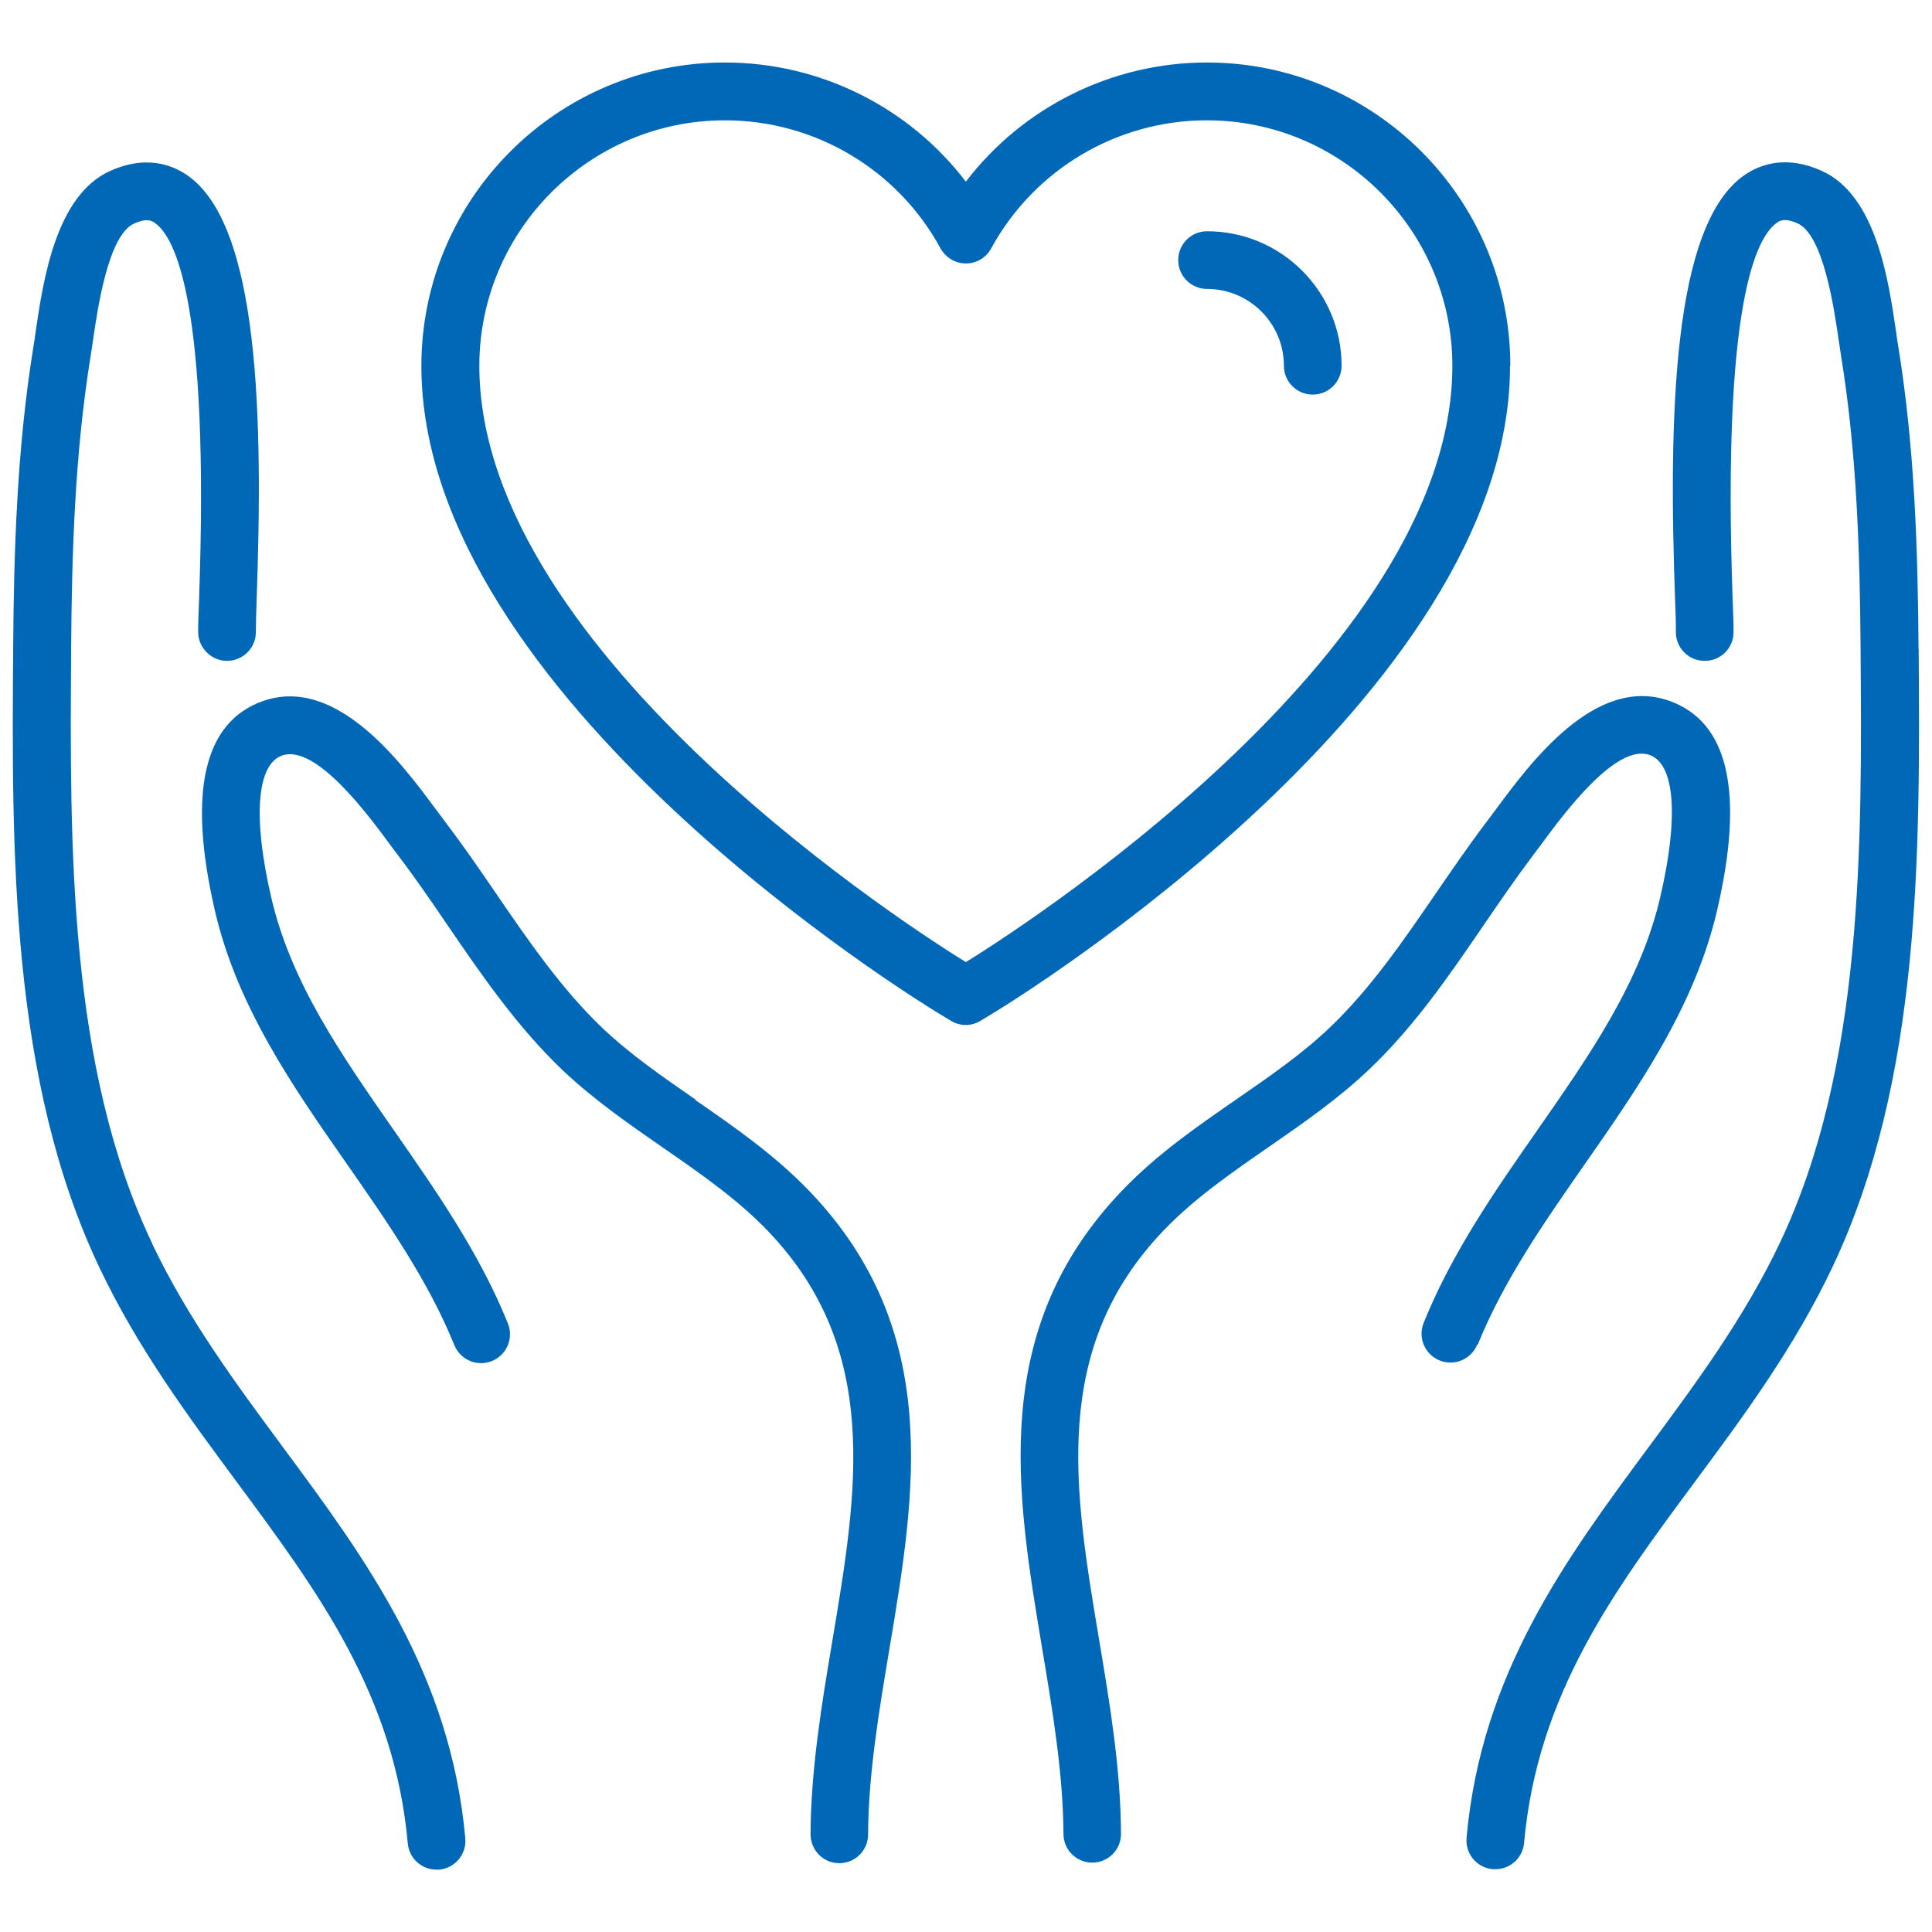
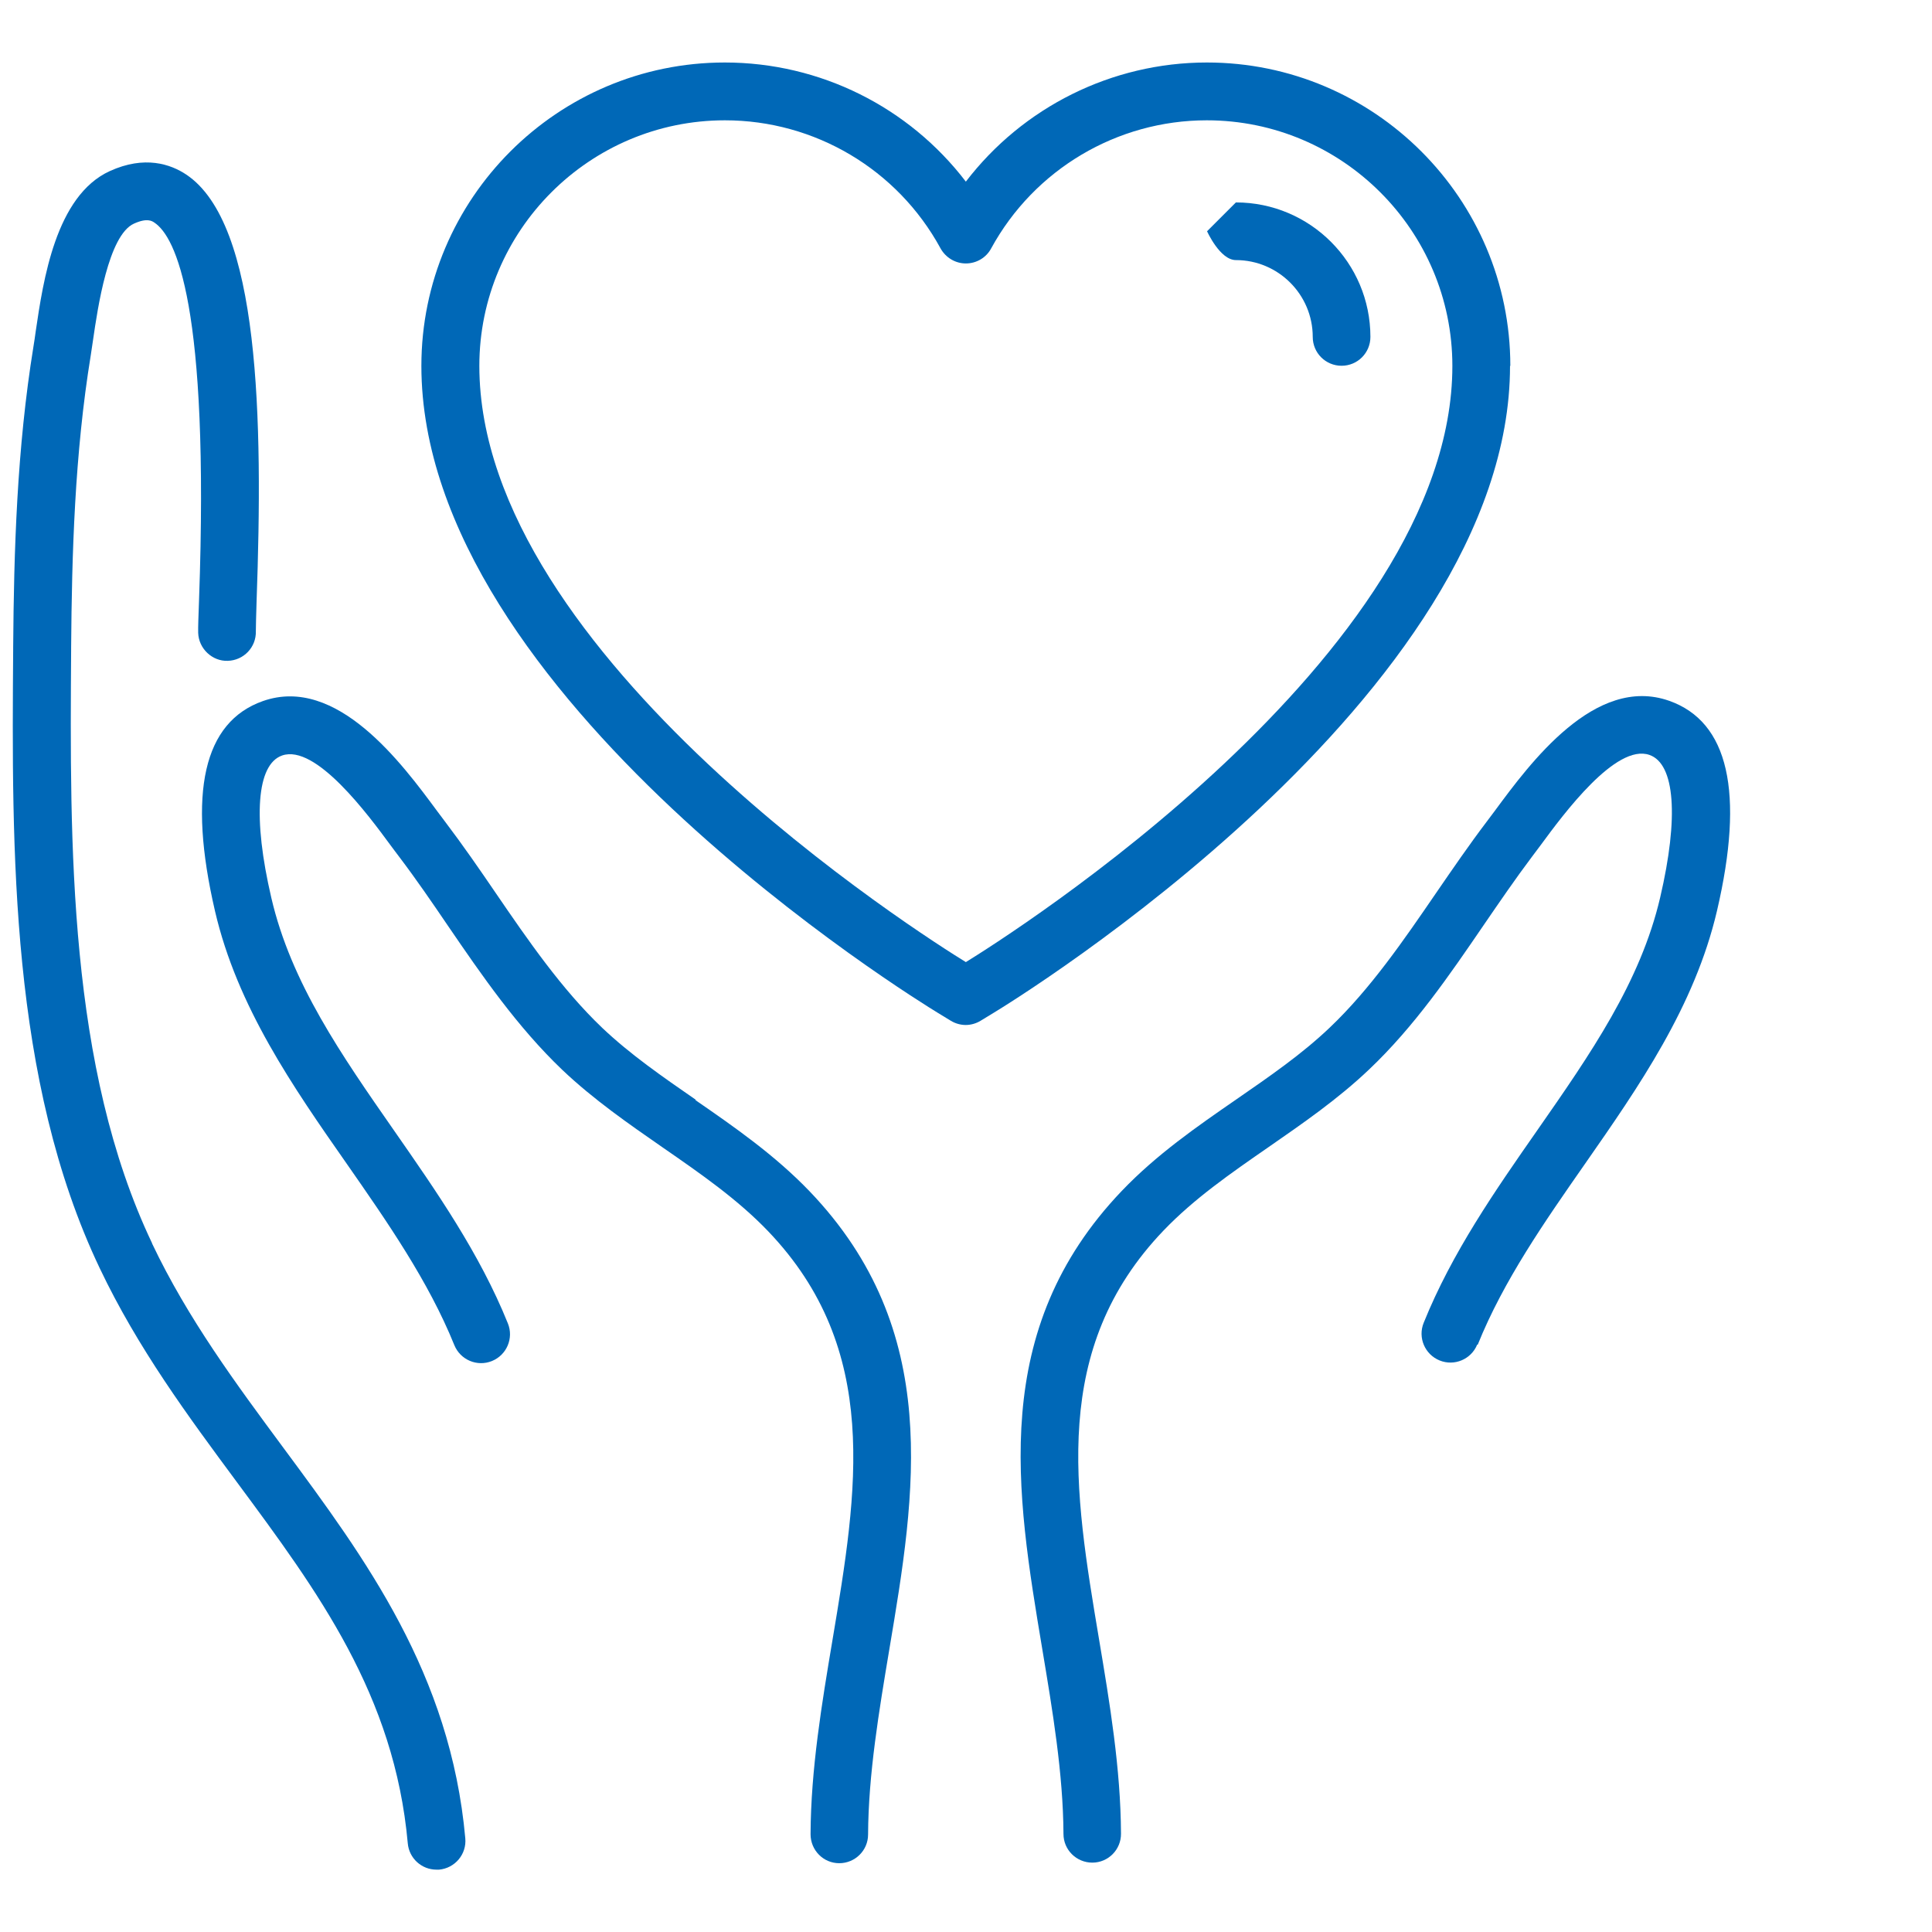
<svg xmlns="http://www.w3.org/2000/svg" id="a" data-name="レイヤー 1" viewBox="0 0 132 132">
  <defs>
    <style>
      .b {
        fill: #0068b7;
      }
    </style>
  </defs>
-   <path class="b" d="m131.08,44.35v-.15c-.05-6.54-.25-13.56-1.39-20.56-.05-.29-.1-.63-.15-1.01-.51-3.47-1.35-9.27-5.06-10.95-2.4-1.09-4.17-.47-5.23.24-5.02,3.36-5.25,16.63-4.8,29.17.04,1,.06,1.71.05,2.04-.03,1.09.83,2,1.92,2.02,1.09.04,2-.83,2.02-1.92.01-.4-.02-1.15-.06-2.28-.72-20.15,1.6-24.78,3.05-25.75.16-.11.51-.34,1.4.07,1.75.8,2.48,5.8,2.79,7.93.06.4.11.76.16,1.07,1.1,6.74,1.29,13.57,1.34,19.95v.15c.1,13.37.2,28.52-5.52,40.56-2.44,5.14-5.77,9.63-8.98,13.97-5.61,7.58-11.42,15.43-12.42,26.67-.1,1.08.7,2.04,1.79,2.14.06,0,.12,0,.18,0,1.01,0,1.87-.77,1.96-1.8.91-10.14,6.13-17.2,11.67-24.67,3.33-4.49,6.77-9.14,9.38-14.63,6.11-12.86,6-28.49,5.91-42.28Z" />
  <path class="b" d="m100.96,91.88c1.76-4.38,4.59-8.43,7.33-12.36,3.68-5.28,7.49-10.75,9.02-17.29,1.89-8.1.79-12.92-3.27-14.35-5.06-1.78-9.51,4.27-11.91,7.52-.21.28-.4.54-.57.76-1.19,1.57-2.32,3.22-3.42,4.82-2.22,3.24-4.51,6.59-7.29,9.23-1.91,1.82-4.09,3.32-6.39,4.91-2.68,1.85-5.44,3.76-7.81,6.24-9.09,9.51-7.23,20.59-5.44,31.3.7,4.19,1.43,8.52,1.45,12.64,0,1.09.89,1.96,1.97,1.96h0c1.09,0,1.97-.89,1.96-1.98-.02-4.44-.77-8.93-1.5-13.28-1.71-10.2-3.33-19.84,4.4-27.92,2.09-2.18,4.57-3.9,7.2-5.72,2.32-1.61,4.73-3.27,6.86-5.3,3.09-2.93,5.5-6.46,7.83-9.87,1.07-1.56,2.17-3.17,3.3-4.67.18-.24.38-.51.6-.8,1.53-2.08,5.12-6.95,7.42-6.14,1.74.61,2.01,4.25.73,9.73-1.35,5.8-4.78,10.72-8.41,15.93-2.86,4.1-5.82,8.35-7.75,13.14-.41,1.01.08,2.16,1.09,2.57,1.01.41,2.16-.08,2.57-1.09Z" />
  <path class="b" d="m103.19,25c0-11.43-9.3-20.73-20.73-20.73-6.51,0-12.58,3.06-16.47,8.14-3.89-5.09-9.95-8.14-16.47-8.14-11.43,0-20.73,9.3-20.73,20.73,0,22.54,33.86,43.33,35.3,44.21l.87.53c.31.19.67.29,1.02.29s.71-.1,1.02-.29l.87-.53c1.44-.87,35.3-21.67,35.3-44.21Zm-37.19,40.74c-2.75-1.69-33.25-20.9-33.25-40.74,0-9.25,7.53-16.78,16.78-16.78,6.14,0,11.79,3.35,14.73,8.75.35.63,1.01,1.03,1.73,1.03s1.39-.39,1.73-1.03c2.95-5.4,8.6-8.75,14.73-8.75,9.25,0,16.78,7.53,16.78,16.78,0,19.84-30.49,39.04-33.25,40.74Z" />
-   <path class="b" d="m82.47,15.8c-1.09,0-1.97.88-1.97,1.97s.88,1.97,1.97,1.97c2.89,0,5.25,2.35,5.25,5.25,0,1.09.88,1.97,1.97,1.97s1.97-.88,1.97-1.97c0-5.07-4.12-9.19-9.19-9.19Z" />
+   <path class="b" d="m82.47,15.8s.88,1.97,1.97,1.97c2.89,0,5.25,2.35,5.25,5.25,0,1.09.88,1.97,1.97,1.97s1.97-.88,1.97-1.97c0-5.07-4.12-9.19-9.19-9.19Z" />
  <path class="b" d="m10.39,84.94c-5.73-12.04-5.62-27.2-5.53-40.57v-.14c.05-6.38.24-13.21,1.34-19.95.05-.31.1-.67.16-1.07.31-2.14,1.04-7.14,2.79-7.93.9-.41,1.24-.18,1.4-.07,1.45.97,3.77,5.6,3.05,25.75-.04,1.13-.07,1.87-.06,2.27.03,1.09.97,1.96,2.02,1.92,1.09-.03,1.95-.93,1.92-2.02,0-.32.02-1.04.05-2.03.45-12.54.22-25.81-4.8-29.17-1.06-.71-2.84-1.33-5.23-.24-3.7,1.69-4.55,7.49-5.06,10.95-.05.37-.1.71-.15,1.01-1.14,7-1.34,14.02-1.39,20.56v.14c-.1,13.79-.21,29.43,5.91,42.29,2.61,5.49,6.05,10.13,9.38,14.63,5.53,7.47,10.76,14.53,11.67,24.67.09,1.03.95,1.8,1.96,1.8.06,0,.12,0,.18,0,1.09-.1,1.89-1.06,1.79-2.14-1.01-11.24-6.81-19.09-12.42-26.67-3.21-4.34-6.54-8.83-8.98-13.97Z" />
  <path class="b" d="m47.54,75.14c-2.3-1.59-4.48-3.1-6.39-4.91-2.78-2.65-5.08-6-7.29-9.23-1.09-1.6-2.23-3.25-3.42-4.82-.17-.23-.36-.48-.57-.76-2.4-3.25-6.86-9.3-11.91-7.52-4.05,1.43-5.15,6.25-3.27,14.35,1.52,6.54,5.33,12.01,9.02,17.29,2.73,3.92,5.56,7.98,7.33,12.36.41,1.01,1.56,1.5,2.57,1.09,1.01-.41,1.5-1.56,1.09-2.57-1.93-4.79-4.89-9.03-7.75-13.14-3.63-5.21-7.06-10.13-8.41-15.93-1.28-5.48-1-9.12.73-9.73,2.3-.81,5.89,4.06,7.42,6.14.22.29.42.57.6.8,1.13,1.49,2.24,3.11,3.3,4.67,2.33,3.41,4.75,6.93,7.83,9.87,2.14,2.03,4.54,3.69,6.86,5.3,2.63,1.82,5.11,3.54,7.2,5.72,7.73,8.08,6.11,17.72,4.4,27.92-.73,4.35-1.48,8.84-1.5,13.28,0,1.09.87,1.98,1.96,1.98h0c1.09,0,1.97-.88,1.97-1.96.02-4.12.75-8.45,1.45-12.64,1.8-10.71,3.66-21.79-5.44-31.3-2.37-2.47-5.13-4.39-7.81-6.24Z" />
</svg>